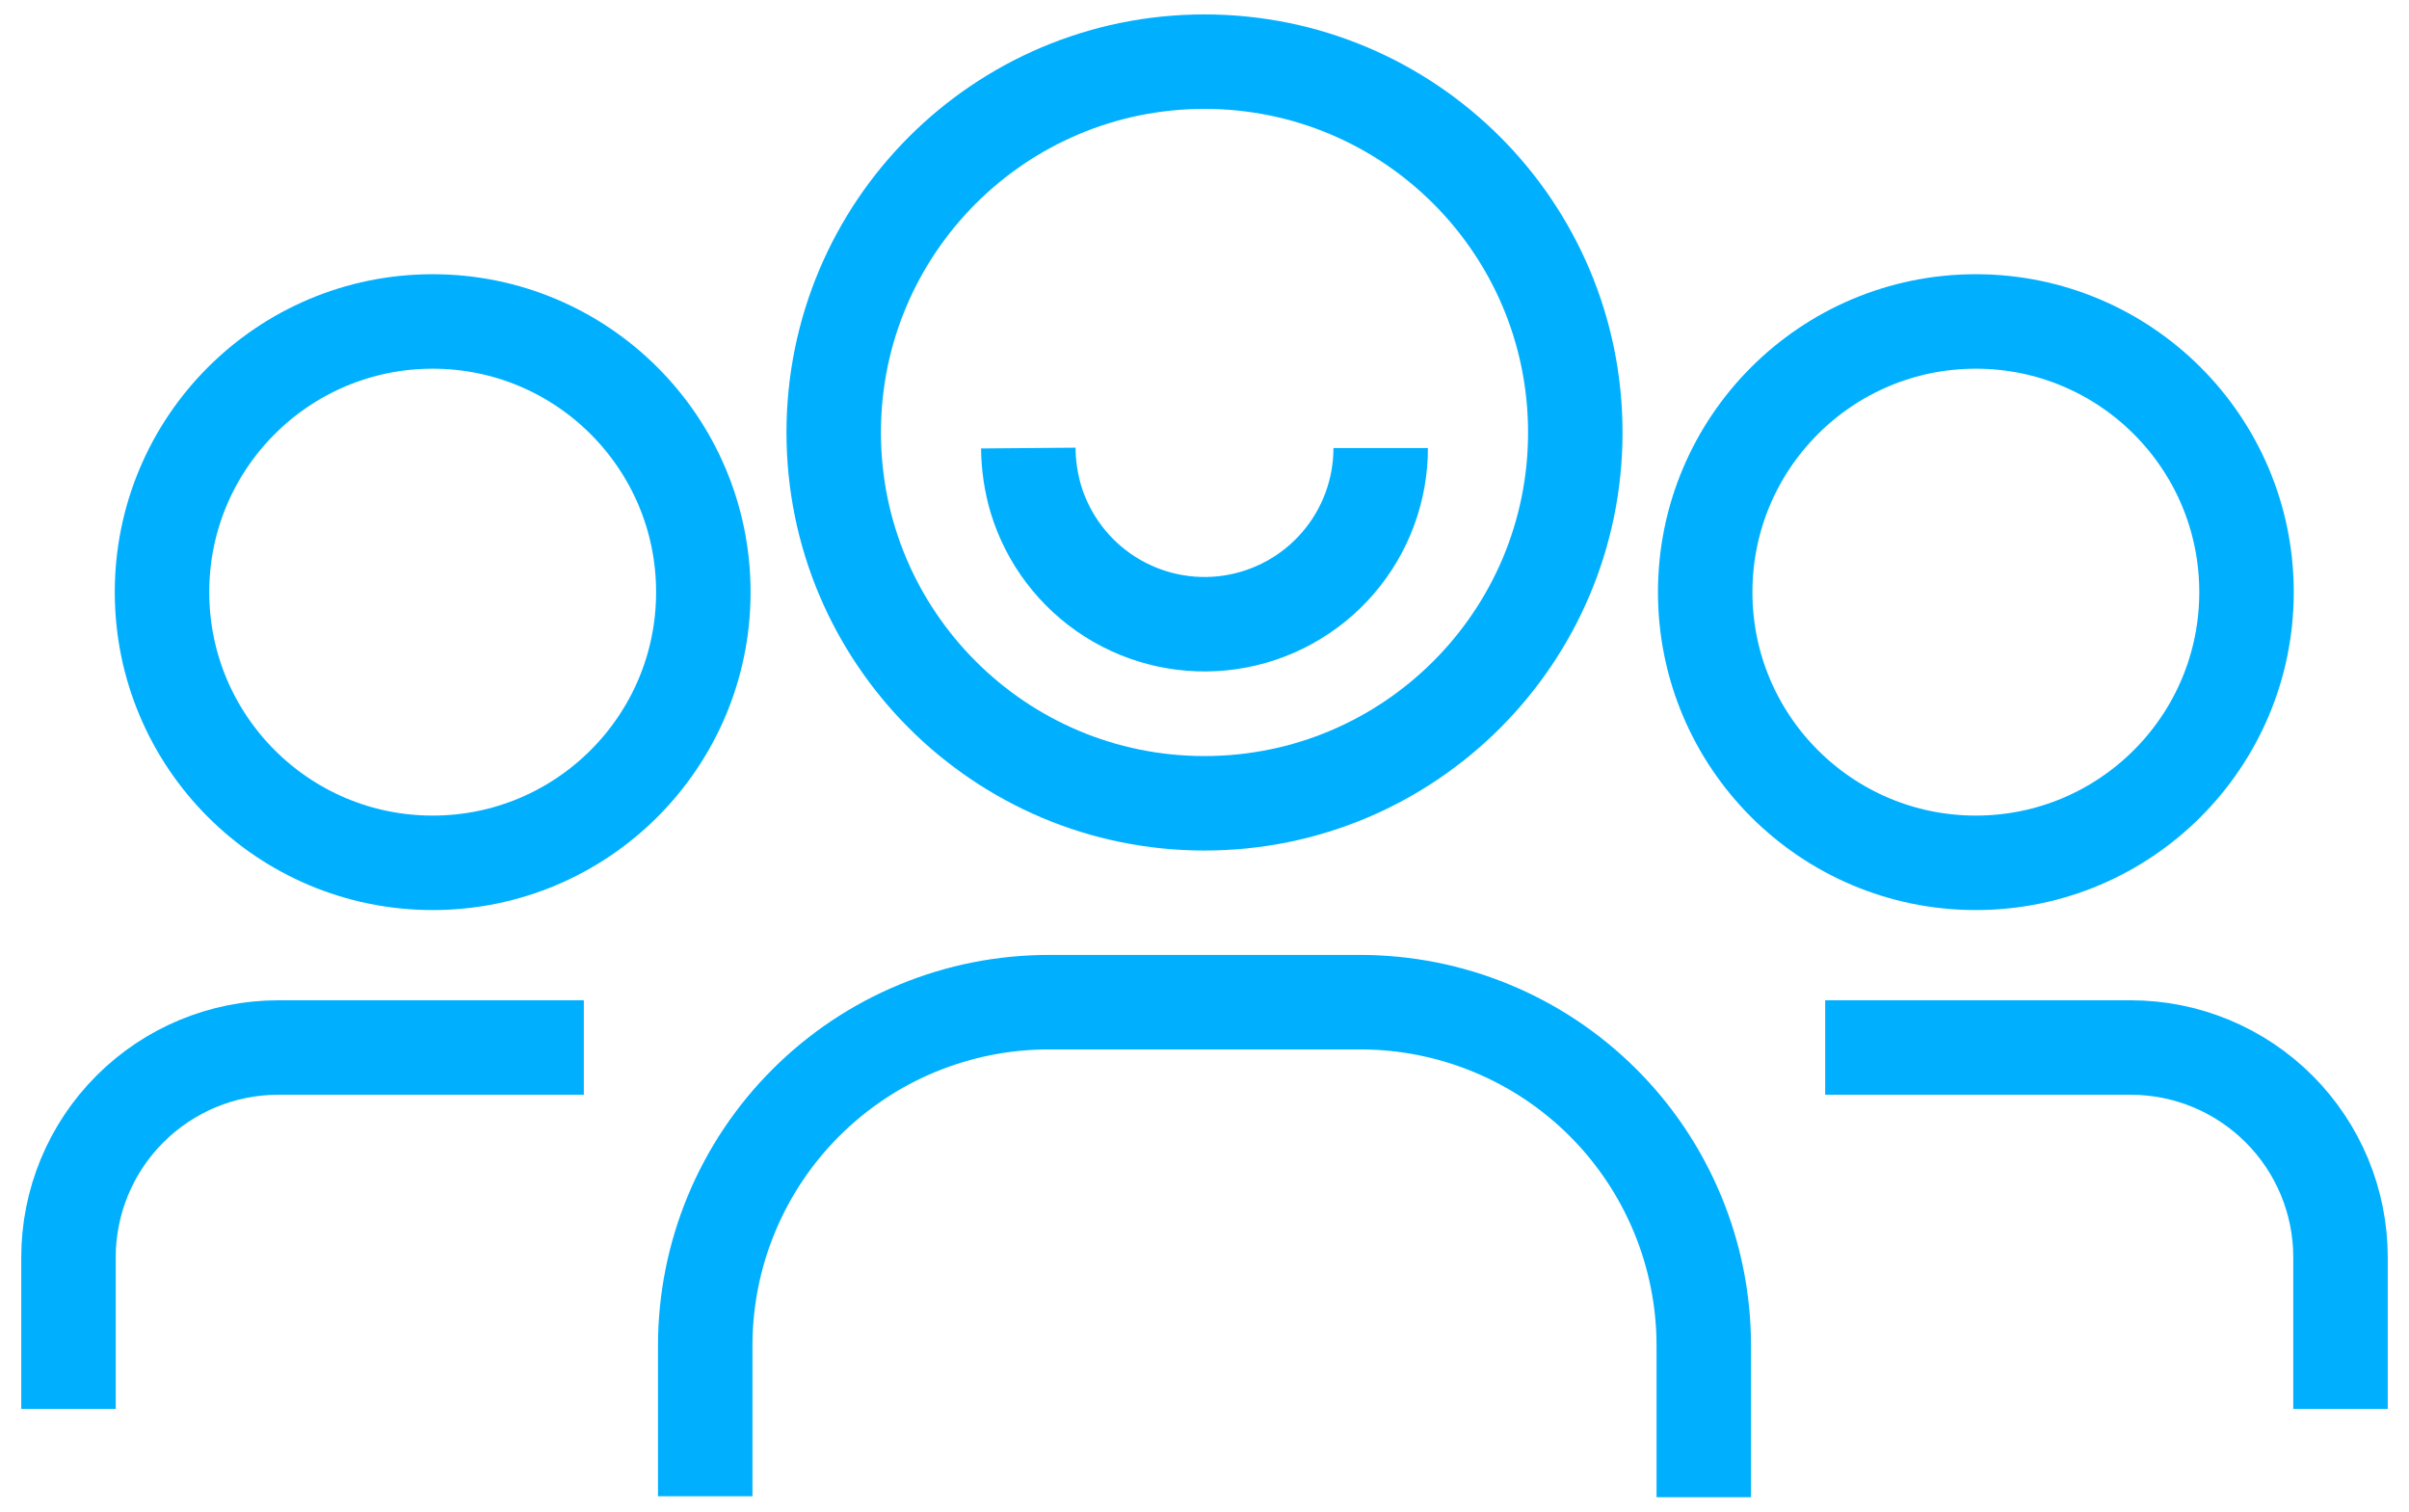
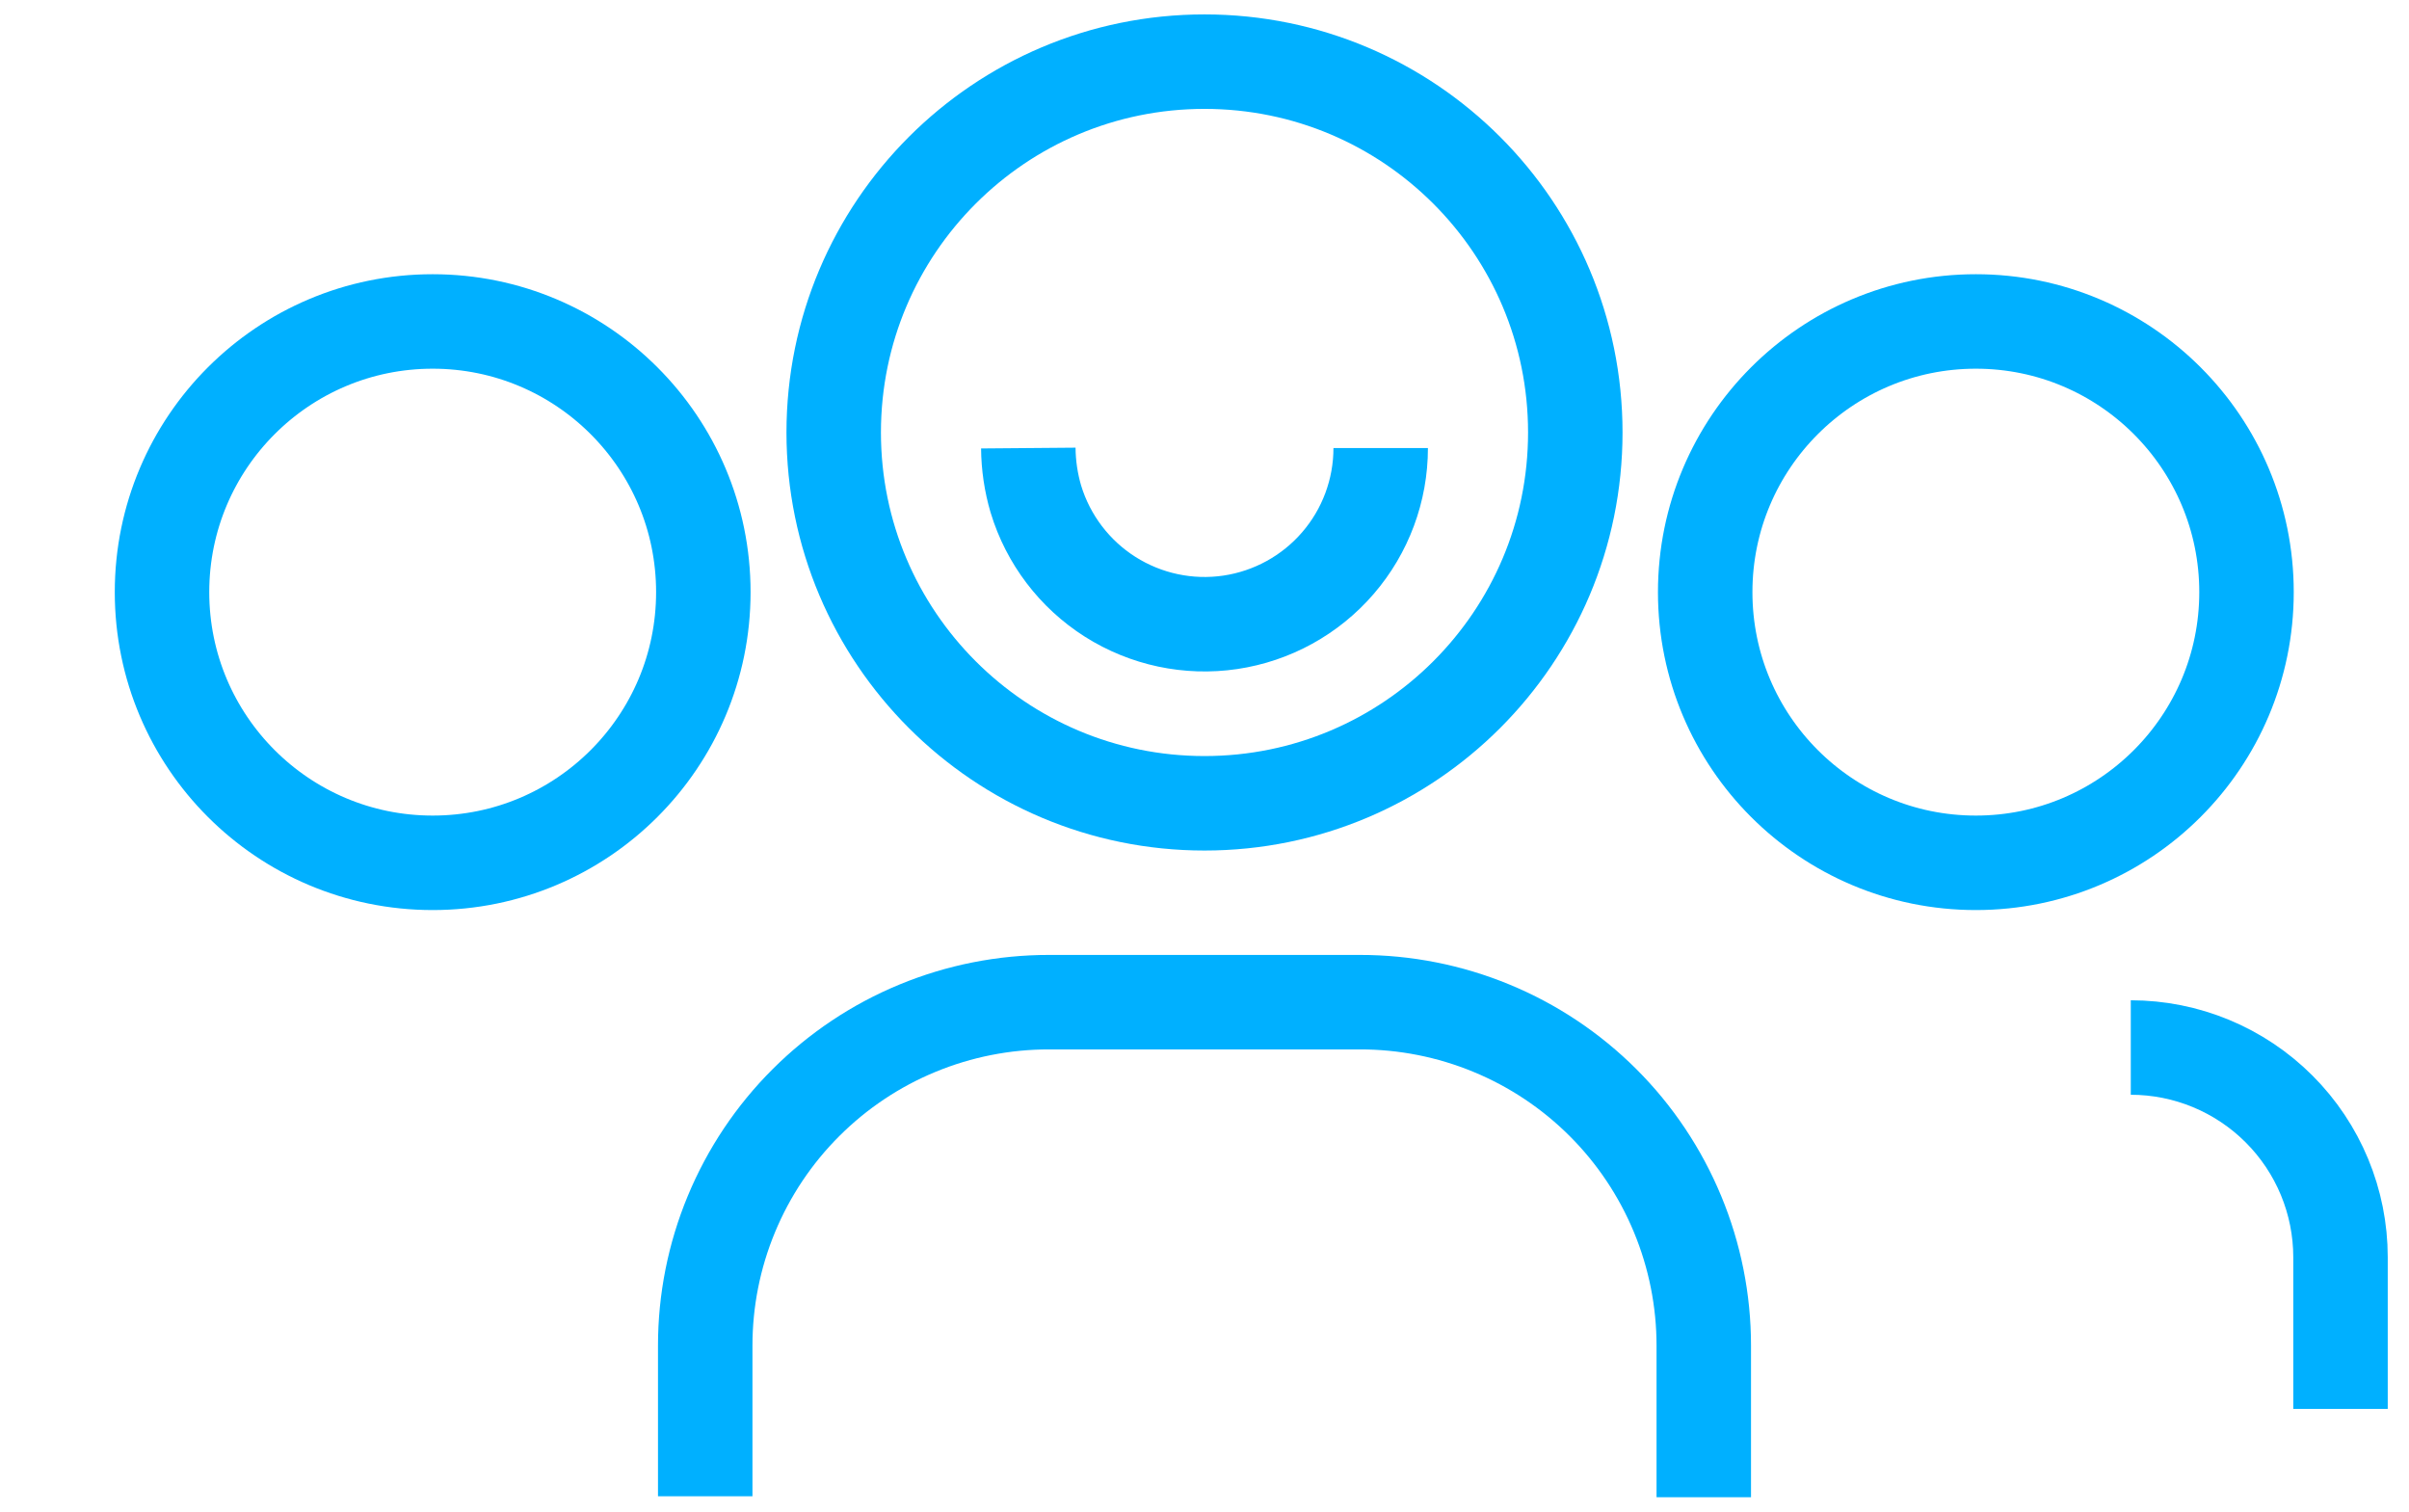
<svg xmlns="http://www.w3.org/2000/svg" width="51" height="32" viewBox="0 0 51 32" fill="none">
  <path d="M25.5 17.005C29.836 17.005 33.35 13.49 33.35 9.155C33.35 4.819 29.836 1.305 25.5 1.305C21.165 1.305 17.65 4.819 17.65 9.155C17.65 13.49 21.165 17.005 25.5 17.005Z" stroke="#00B0FF" stroke-width="2" stroke-miterlimit="10" />
  <path d="M29.23 9.485C29.23 10.379 28.909 11.244 28.324 11.921C27.74 12.598 26.931 13.043 26.046 13.174C25.162 13.305 24.259 13.113 23.503 12.634C22.748 12.155 22.19 11.421 21.93 10.565C21.827 10.214 21.773 9.851 21.77 9.485" stroke="#00B0FF" stroke-width="2" stroke-miterlimit="10" />
  <path d="M14.93 31.675V28.485C14.93 27.529 15.118 26.583 15.484 25.701C15.85 24.818 16.386 24.016 17.063 23.341C17.739 22.666 18.541 22.13 19.424 21.766C20.308 21.401 21.254 21.214 22.21 21.215H28.79C29.745 21.214 30.692 21.401 31.575 21.766C32.458 22.13 33.261 22.666 33.937 23.341C34.613 24.016 35.149 24.818 35.515 25.701C35.881 26.583 36.07 27.529 36.07 28.485V31.695" stroke="#00B0FF" stroke-width="2" stroke-miterlimit="10" />
  <path d="M9.16 18.265C12.324 18.265 14.89 15.7 14.89 12.535C14.89 9.37 12.324 6.805 9.16 6.805C5.995 6.805 3.43 9.37 3.43 12.535C3.43 15.7 5.995 18.265 9.16 18.265Z" stroke="#00B0FF" stroke-width="2" stroke-miterlimit="10" />
-   <path d="M1.45 29.825V26.615C1.45 25.438 1.918 24.308 2.751 23.476C3.583 22.643 4.713 22.175 5.89 22.175H12.36" stroke="#00B0FF" stroke-width="2" stroke-miterlimit="10" />
  <path d="M41.83 18.265C44.994 18.265 47.56 15.7 47.56 12.535C47.56 9.37 44.994 6.805 41.83 6.805C38.665 6.805 36.1 9.37 36.1 12.535C36.1 15.7 38.665 18.265 41.83 18.265Z" stroke="#00B0FF" stroke-width="2" stroke-miterlimit="10" />
-   <path d="M49.55 29.825V26.615C49.55 25.438 49.082 24.308 48.249 23.476C47.416 22.643 46.287 22.175 45.11 22.175H38.64" stroke="#00B0FF" stroke-width="2" stroke-miterlimit="10" />
+   <path d="M49.55 29.825V26.615C49.55 25.438 49.082 24.308 48.249 23.476C47.416 22.643 46.287 22.175 45.11 22.175" stroke="#00B0FF" stroke-width="2" stroke-miterlimit="10" />
</svg>